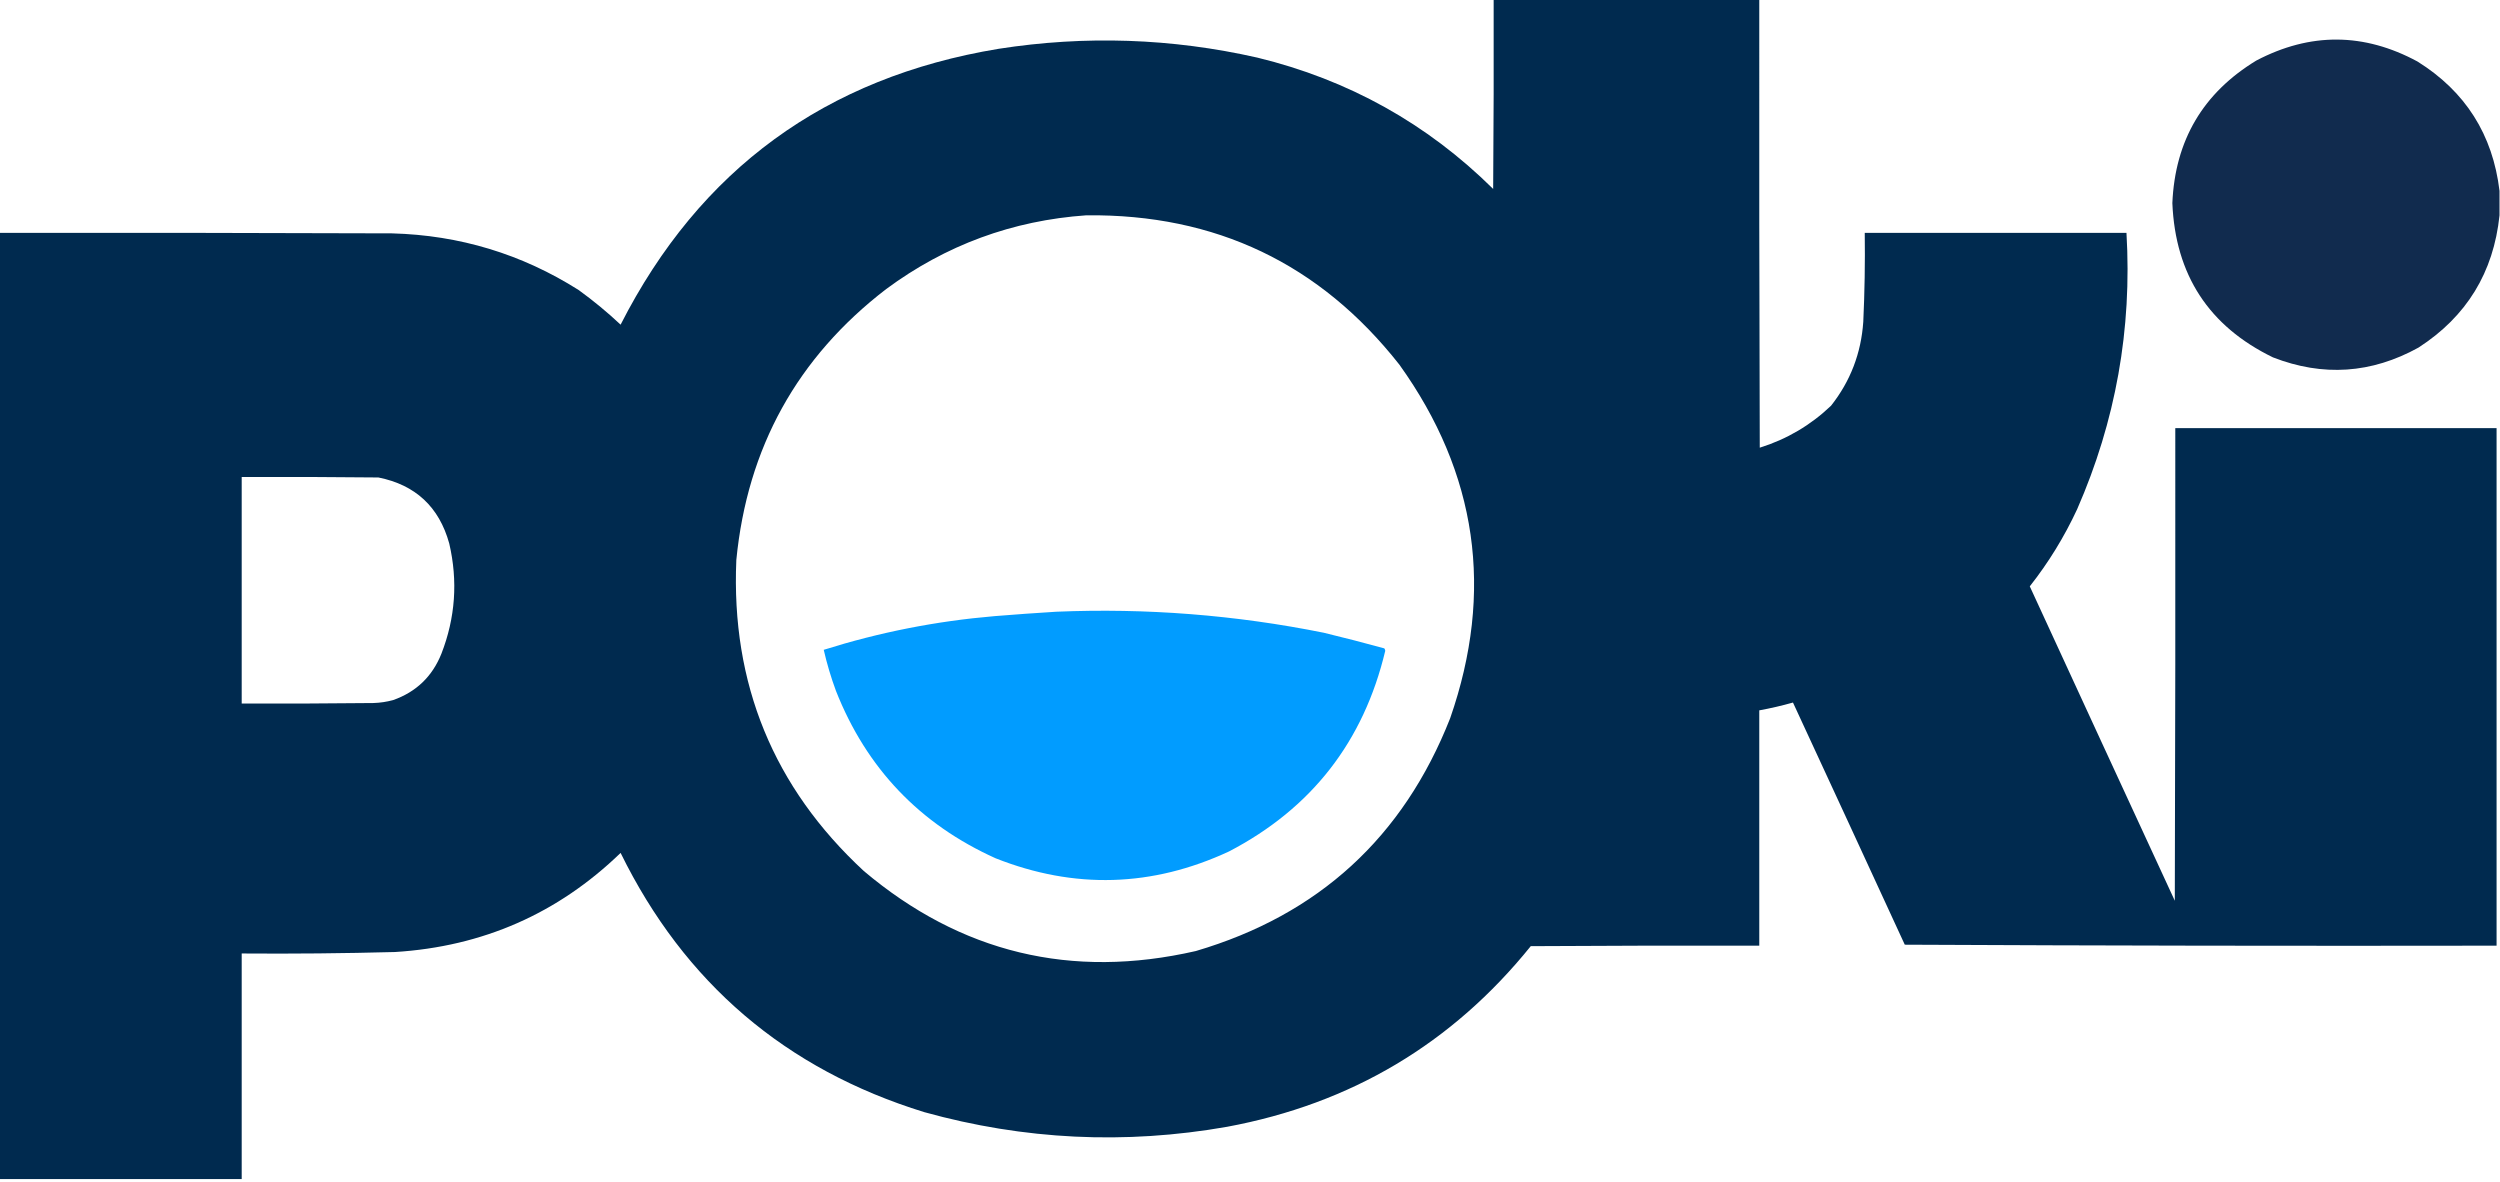
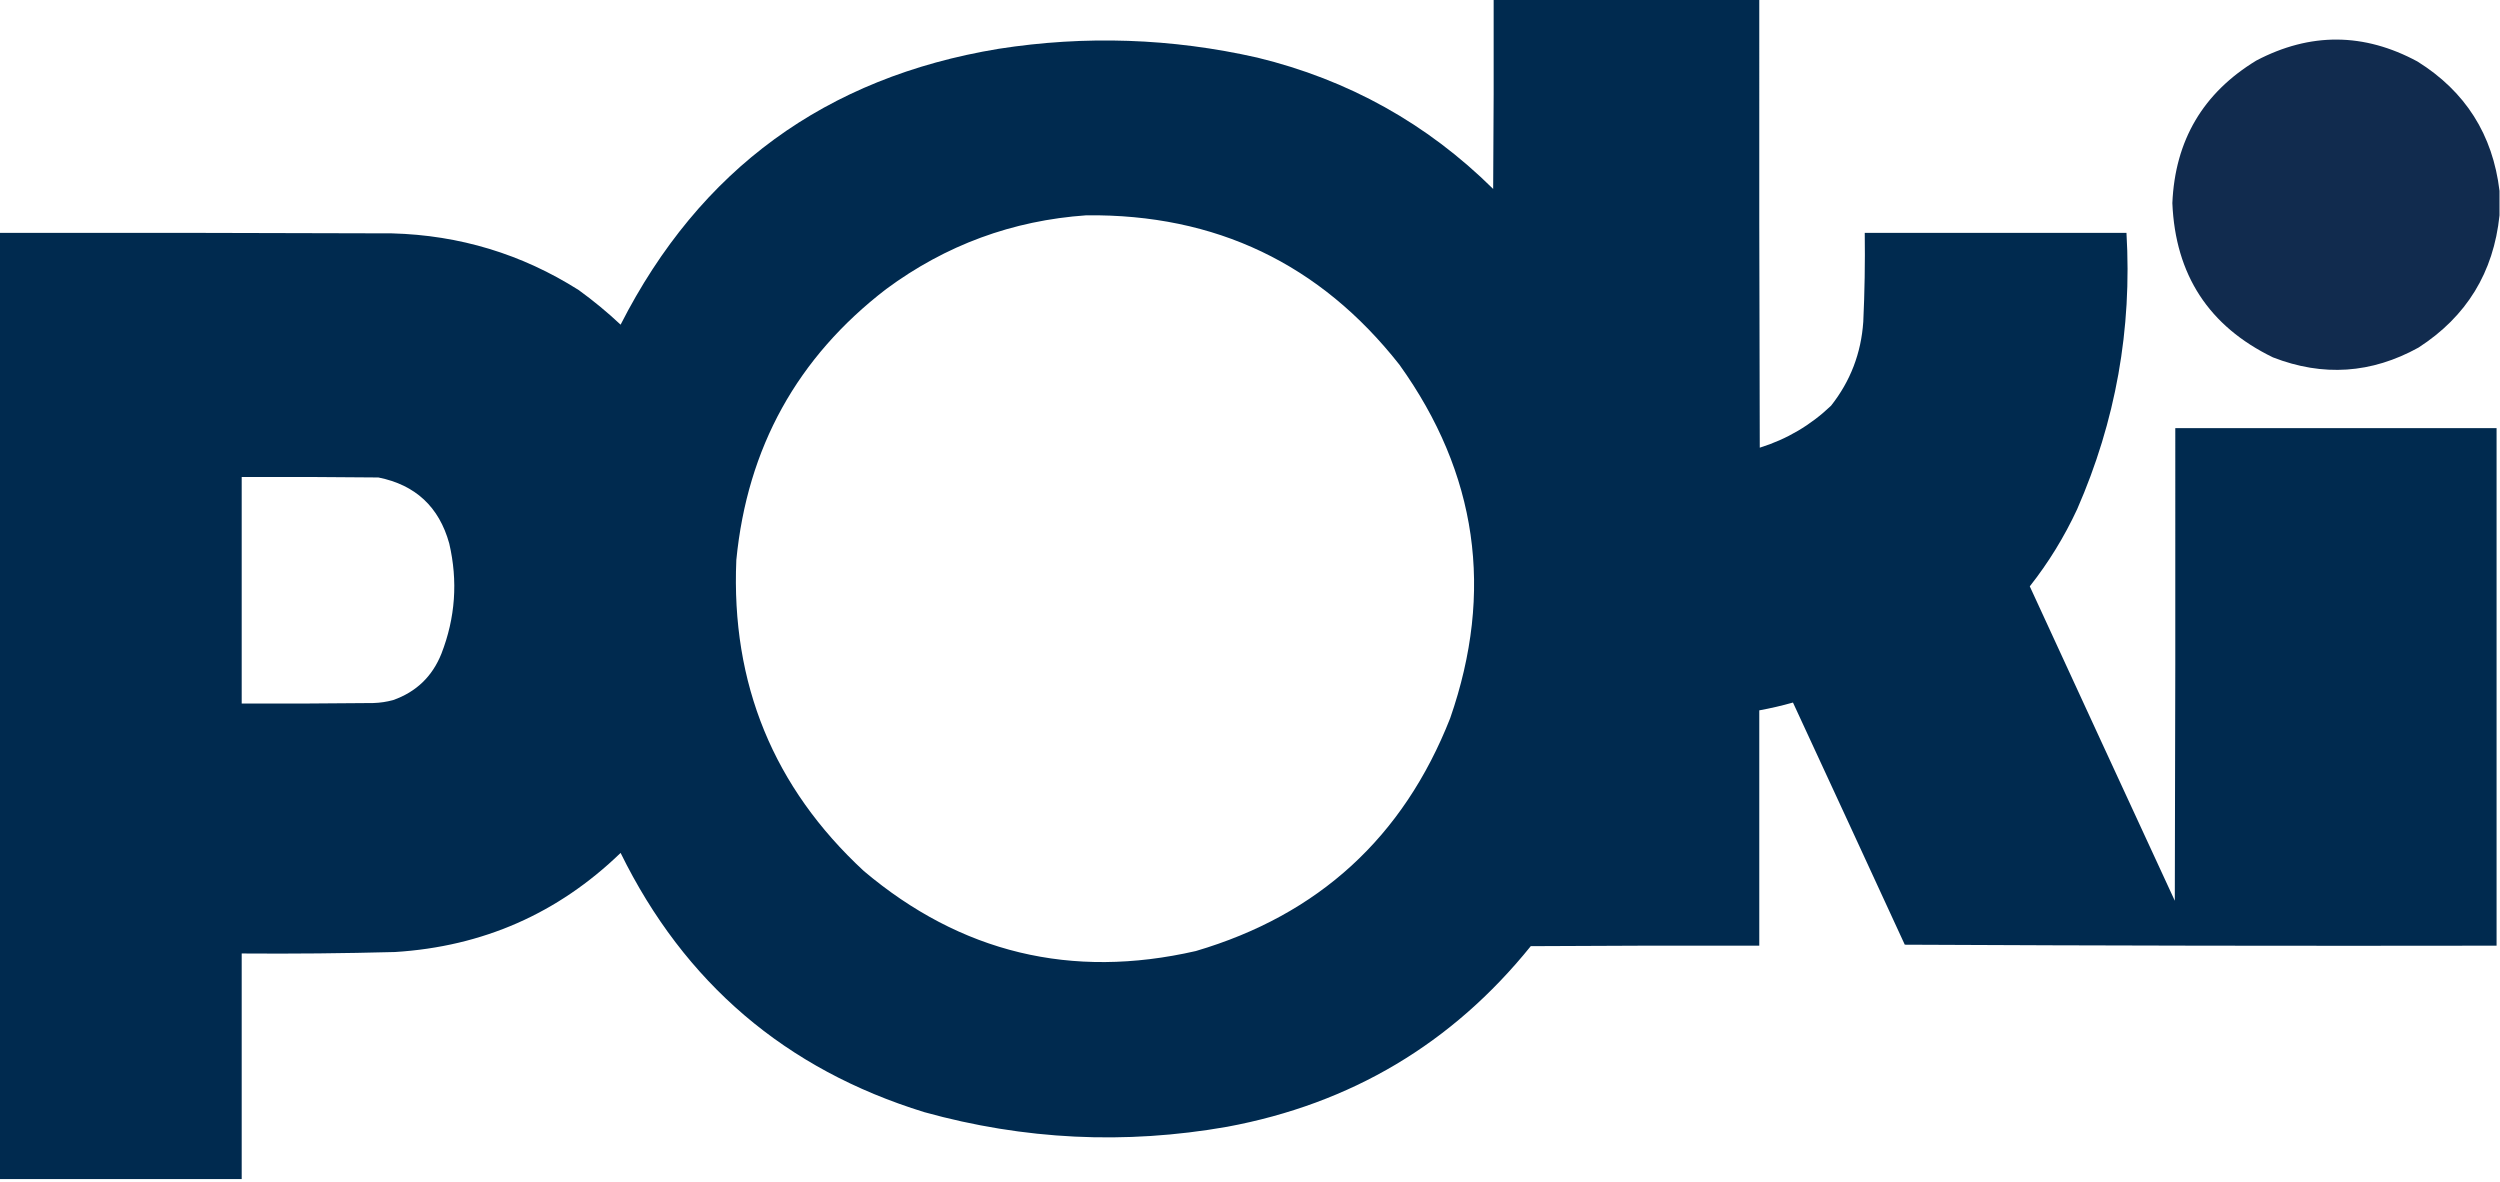
<svg xmlns="http://www.w3.org/2000/svg" width="1277" height="604" viewBox="0 0 1277 604" fill="none">
  <g clip-path="url(#clip0_2034_135)">
    <path opacity="0.998" fill-rule="evenodd" clip-rule="evenodd" d="M762.958 -0.25C808.187 -0.25 853.411 -0.25 898.639 -0.25C898.555 76.061 898.639 152.371 898.889 228.681C912.736 224.339 924.878 217.19 935.303 207.235C945.19 194.707 950.677 180.41 951.764 164.341C952.468 149.224 952.717 134.095 952.513 118.954C997.073 118.954 1041.64 118.954 1086.2 118.954C1089.1 168.073 1080.7 215.123 1061.01 260.103C1054.44 274.238 1046.38 287.372 1036.81 299.506C1061.46 353.061 1086.15 406.594 1110.89 460.107C1111.14 379.64 1111.22 299.173 1111.14 218.706C1165.85 218.706 1220.55 218.706 1275.25 218.706C1275.25 306.821 1275.25 394.935 1275.25 483.05C1174.49 483.216 1073.73 483.05 972.965 482.551C953.974 441.299 934.934 400.068 915.849 358.858C910.187 360.461 904.451 361.791 898.639 362.848C898.639 402.915 898.639 442.983 898.639 483.05C859.731 482.966 820.822 483.05 781.914 483.299C741.788 533.056 690.079 563.809 626.778 575.57C574.65 584.742 523.107 582.248 472.141 568.089C401.331 546.243 349.619 502.102 317.006 435.667C284.997 466.622 246.588 483.497 201.776 486.292C175.678 486.991 149.572 487.241 123.46 487.04C123.46 525.444 123.46 563.849 123.46 602.254C82.224 602.254 40.987 602.254 -0.249 602.254C-0.249 441.154 -0.249 280.054 -0.249 118.954C66.594 118.871 133.437 118.954 200.28 119.203C234.775 120.133 266.534 129.775 295.556 148.132C303.069 153.563 310.219 159.465 317.006 165.838C357.418 86.491 421.767 39.524 510.052 24.937C554.413 18.022 598.474 19.518 642.242 29.426C688.772 40.75 728.928 63.111 762.709 96.51C762.958 64.257 763.043 32.004 762.958 -0.25ZM554.947 109.976C620.962 109.276 674.256 134.713 714.821 186.287C754.638 241.85 763.282 302.034 740.76 366.838C716.821 427.686 673.503 467.338 610.815 485.793C547.3 500.342 490.766 486.707 441.214 444.895C395.091 402.181 373.392 349.229 376.117 286.039C381.723 228.677 407.246 182.542 452.687 147.633C483.091 125.168 517.175 112.616 554.947 109.976ZM123.46 243.644C146.74 243.561 170.018 243.644 193.296 243.894C212.218 247.682 224.274 258.904 229.461 277.56C233.944 296.761 232.614 315.548 225.471 333.92C220.809 345.565 212.578 353.462 200.779 357.611C197.513 358.498 194.187 358.996 190.802 359.108C168.355 359.357 145.908 359.44 123.46 359.357C123.46 320.786 123.46 282.215 123.46 243.644Z" fill="#002A4F" />
    <path opacity="0.997" fill-rule="evenodd" clip-rule="evenodd" d="M1276.75 97.507C1276.75 101.663 1276.75 105.82 1276.75 109.976C1273.73 139.168 1259.93 161.696 1235.35 177.558C1211.35 190.83 1186.58 192.493 1161.02 182.546C1128.28 166.645 1111.16 140.377 1109.64 103.742C1111.01 71.732 1125.31 47.459 1152.54 30.922C1180.06 16.484 1207.5 16.65 1234.85 31.421C1259.34 46.718 1273.31 68.746 1276.75 97.507Z" fill="#112B4E" />
-     <path opacity="0.996" fill-rule="evenodd" clip-rule="evenodd" d="M539.483 312.474C585.49 310.549 631.048 314.123 676.162 323.198C686.512 325.702 696.818 328.362 707.089 331.178C707.368 331.54 707.533 331.955 707.588 332.425C696.539 378.791 669.931 412.956 627.775 434.92C588.548 453.163 548.806 454.327 508.555 438.412C469.782 420.925 442.596 392.412 426.997 352.874C424.463 346.02 422.384 339.037 420.762 331.926C449.184 322.977 478.283 317.241 508.057 314.719C518.602 313.863 529.077 313.115 539.483 312.474Z" fill="#009CFF" />
  </g>
  <defs>
    <clipPath id="clip0_2034_135">
      <rect width="1277" height="604" fill="white" />
    </clipPath>
  </defs>
</svg>